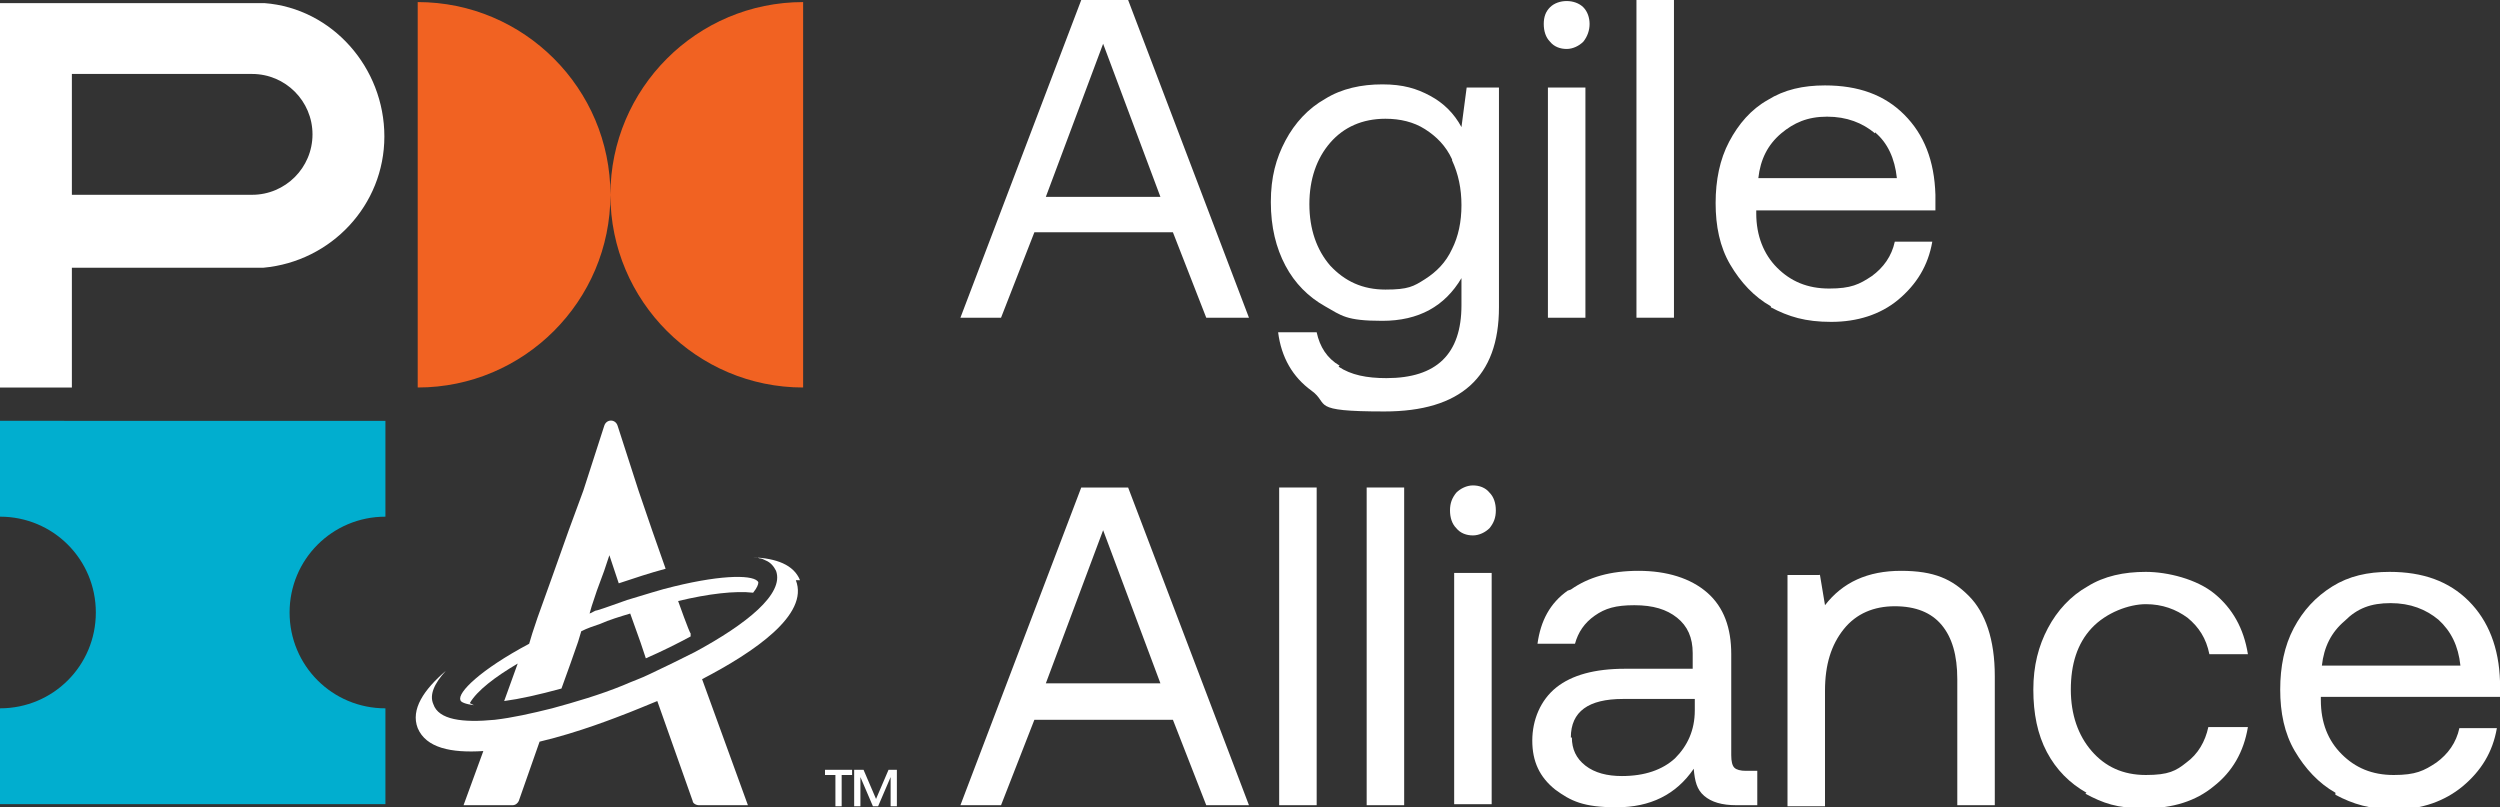
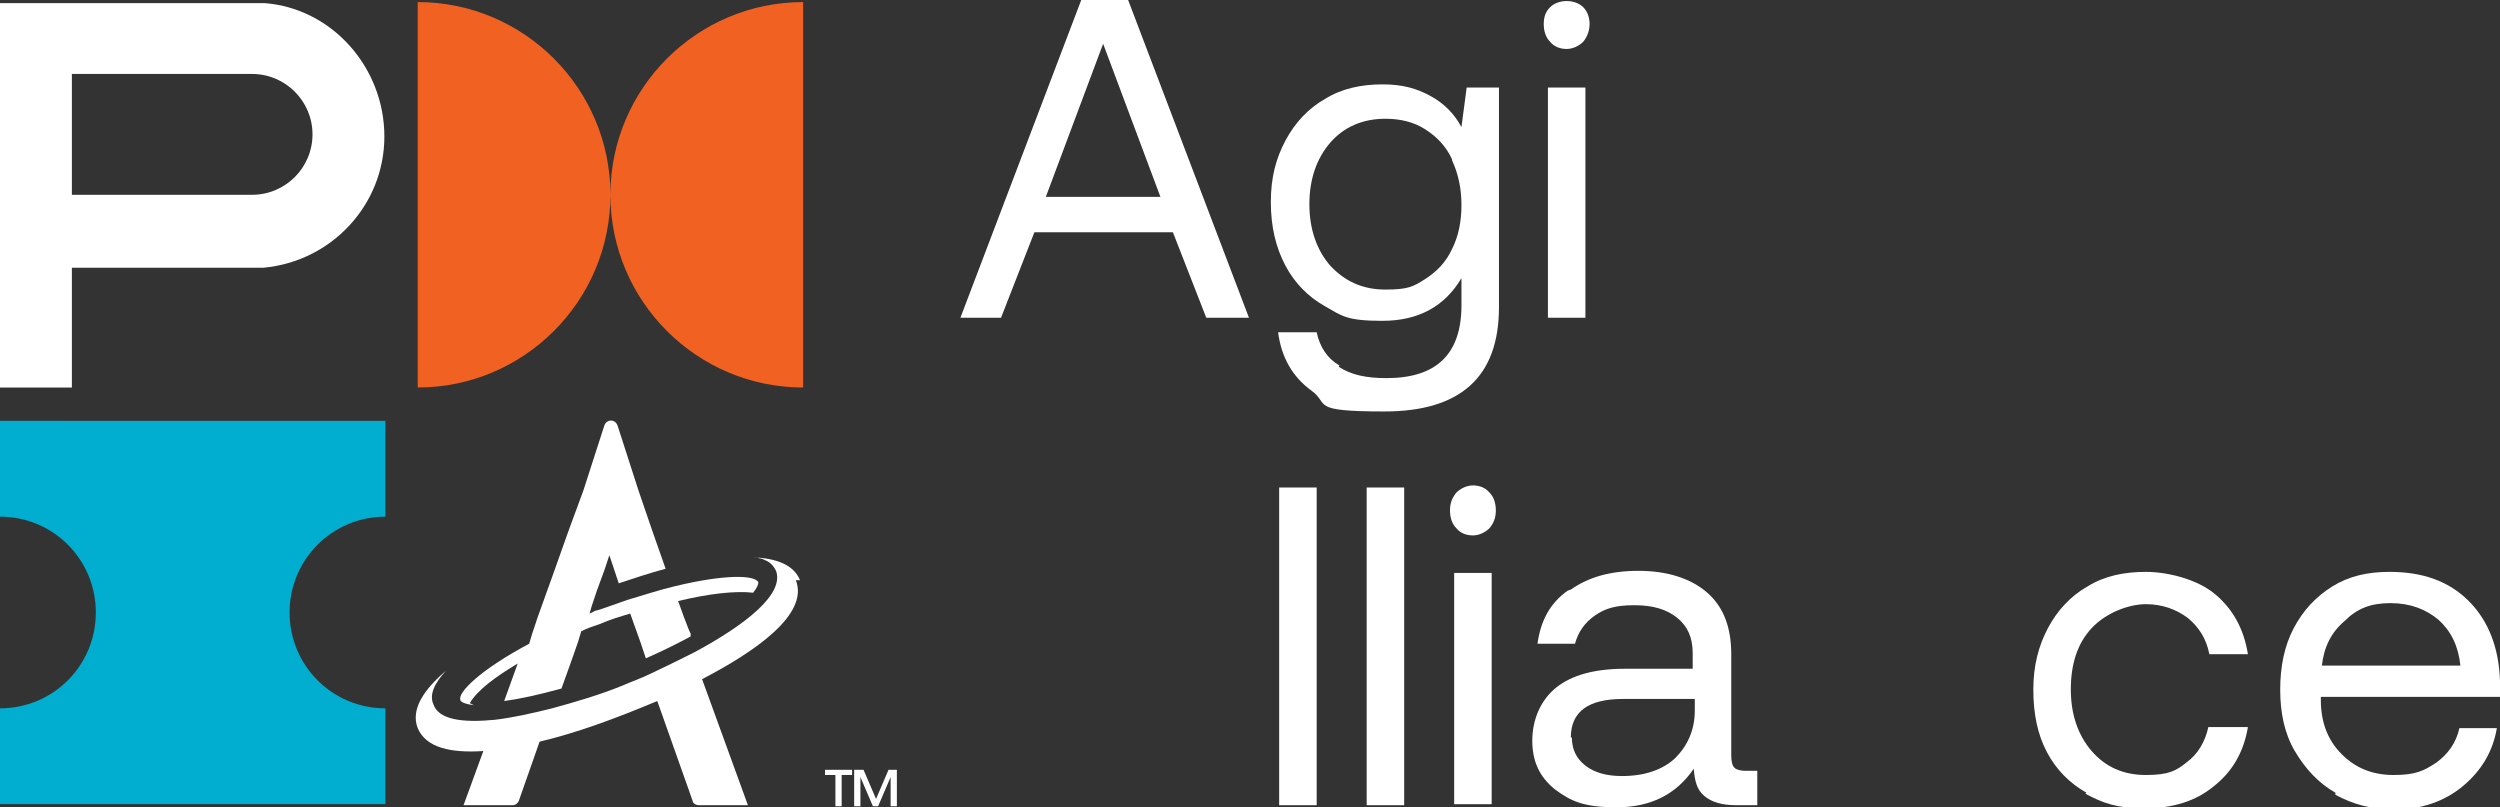
<svg xmlns="http://www.w3.org/2000/svg" id="Layer_1" viewBox="0 0 240 77.5">
  <rect x="0" y="0" width="240" height="77.5" fill="#333333" stroke="none" />
  <defs>
    <style>      .st0 {        fill: #f16222;      }      .st1 {        fill: #fff;      }      .st2 {        fill: #01aecf;      }    </style>
  </defs>
  <g>
    <path class="st1" d="M45.1,67.5c.7-1.2,2.4-2.5,4.6-3.8h0l-1.3,3.6c1.5-.2,3.3-.6,5.5-1.2l.9-2.5.7-2,.3-1h0c.6-.3,1.2-.5,1.8-.7.9-.4,1.9-.7,2.9-1h0l1,2.8.5,1.5c1.6-.7,3-1.4,4.3-2.1v-.3c-.1,0-1.2-3.1-1.2-3.1h0c2.9-.7,5.5-1,7.2-.8.4-.5.5-.8.5-1-.3-.7-3.2-.8-8.1.4h0c-1.3.3-2.8.8-4.5,1.3h0c-.9.3-1.9.7-2.9,1-.2,0-.4.2-.7.3h0l.2-.7h0l.5-1.5.7-1.9.5-1.5.5,1.5.4,1.2c1.5-.5,3-1,4.5-1.4l-1.3-3.7-1.3-3.8-2-6.2c-.2-.7-1.1-.7-1.3,0l-2,6.2-1.4,3.8-1.6,4.5-1.4,3.9h0l-.5,1.5h0s-.3,1-.3,1h0c-4.7,2.5-6.9,4.7-6.6,5.4,0,.2.5.4,1.3.5h0Z" />
    <path class="st1" d="M76.8,55.7c-.6-1.5-2.3-2.1-4.5-2.2.2,0,.4,0,.6.1,0,0,0,0,0,0,.2,0,.4.1.6.2,0,0,0,0,0,0,.5.2.8.6,1,1,.8,2.2-2.8,5.1-7.8,7.8h0c-1.4.7-2.8,1.4-4.3,2.1h0c-.8.4-1.7.7-2.6,1.1-2.2.9-4.6,1.6-6.8,2.2h0c-2,.5-3.8.9-5.5,1.1h0c-3.1.3-5.4,0-5.9-1.5-.4-.9.1-2,1.2-3.2-2.1,1.8-3.4,3.7-2.7,5.5.8,1.9,3.2,2.4,6.3,2.2l-1.9,5.2h4.7c.3,0,.5-.2.6-.4l2-5.7h0c3.8-.9,7.3-2.3,8.6-2.8.5-.2,1.5-.6,2.7-1.1h0l3.4,9.6c0,.2.3.4.6.4h4.7l-4.4-12.1c5-2.6,10.3-6.2,9-9.5Z" />
  </g>
  <path class="st1" d="M82.1,73.9h.8l1.2,2.8,1.2-2.8h.8v3.5h-.6v-2.8l-1.2,2.8h-.5l-1.2-2.8v2.8h-.6s0-3.5,0-3.5ZM80.2,74.4h-1v-.5h2.6v.5h-1v3h-.6v-3Z" />
  <path class="st2" d="M37,77.2v-9.2c-5.1,0-9.2-4.1-9.2-9.2s4.1-9.2,9.2-9.2v-9.2H0v9.2c5.1,0,9.2,4.1,9.2,9.2s-4.1,9.2-9.2,9.2v9.2h37Z" />
  <path class="st0" d="M58.6,18.7C58.6,8.5,50.3.2,40.1.2v37c10.2,0,18.5-8.3,18.5-18.5,0,10.2,8.3,18.5,18.5,18.5V.2c-10.2,0-18.5,8.3-18.5,18.5" />
  <path class="st1" d="M0,18.7v18.5h6.9v-11.5h17.3c.4,0,.8,0,1.1,0,6.5-.6,11.6-6,11.6-12.6S31.9.8,25.4.3c-.4,0-.8,0-1.1,0H0v18.5ZM24.2,7.1c3.2,0,5.8,2.6,5.8,5.8s-2.6,5.8-5.8,5.8H6.9V7.1h17.3Z" />
  <path class="st1" d="M103.8,0h4.5l11.6,30.5h-4.1l-3.2-8.2h-13.3l-3.2,8.2h-3.9L103.8,0ZM111.4,18.9l-5.5-14.7-5.5,14.7h11Z" />
  <path class="st1" d="M128.5,35.2c1.2.8,2.7,1.1,4.6,1.1,4.8,0,7.2-2.3,7.2-7v-2.6c-1.6,2.7-4.1,4.1-7.6,4.1s-3.9-.5-5.5-1.4-2.9-2.2-3.8-3.9c-.9-1.7-1.4-3.7-1.4-6.1s.5-4.2,1.4-5.9,2.2-3.1,3.8-4c1.6-1,3.5-1.4,5.5-1.4s3.3.4,4.6,1.1c1.3.7,2.3,1.7,3,3l.5-3.8h3.1v21.1c0,6.7-3.7,10-11,10s-5.2-.7-7-2c-1.8-1.3-2.9-3.2-3.2-5.6h3.7c.3,1.4,1,2.5,2.2,3.2M139.4,15.3c-.6-1.3-1.5-2.2-2.6-2.9-1.1-.7-2.4-1-3.8-1-2.2,0-4,.8-5.3,2.3-1.3,1.5-2,3.5-2,5.9s.7,4.4,2,5.9c1.4,1.5,3.1,2.3,5.3,2.3s2.7-.3,3.8-1,2-1.6,2.6-2.9c.6-1.2.9-2.6.9-4.2s-.3-3-.9-4.3" />
  <path class="st1" d="M148.8,4c-.4-.4-.6-1-.6-1.7s.2-1.2.6-1.6c.4-.4,1-.6,1.6-.6s1.2.2,1.6.6c.4.4.6,1,.6,1.6s-.2,1.2-.6,1.7c-.4.4-1,.7-1.6.7s-1.2-.2-1.6-.7M152.2,30.5h-3.6V8.4h3.6v22.2Z" />
-   <rect class="st1" x="157.1" y="0" width="3.6" height="30.5" />
-   <path class="st1" d="M170,29.4c-1.6-.9-2.9-2.3-3.9-4s-1.4-3.7-1.4-5.9.4-4.2,1.3-5.9c.9-1.7,2.1-3.1,3.7-4,1.6-1,3.4-1.4,5.5-1.4,3.2,0,5.7.9,7.6,2.8,1.9,1.9,2.9,4.4,3,7.7,0,.3,0,.8,0,1.5h-17.2v.3c0,2.1.7,3.9,2,5.2s2.9,2,5,2,2.9-.4,4.1-1.2c1.1-.8,1.9-1.9,2.2-3.3h3.6c-.4,2.3-1.5,4.1-3.3,5.6-1.7,1.4-3.9,2.1-6.4,2.1s-4.1-.5-5.8-1.4M180,12.8c-1.2-1-2.7-1.6-4.6-1.6s-3.2.6-4.4,1.6c-1.3,1.1-2,2.5-2.2,4.3h13.3c-.2-1.9-.9-3.4-2.1-4.4" />
-   <path class="st1" d="M103.8,46.8h4.5l11.6,30.5h-4.1l-3.2-8.2h-13.3l-3.2,8.2h-3.9l11.6-30.5h0ZM111.4,65.6l-5.5-14.7-5.5,14.7h11Z" />
  <rect class="st1" x="122.8" y="46.8" width="3.6" height="30.5" />
  <rect class="st1" x="131.2" y="46.8" width="3.6" height="30.5" />
  <path class="st1" d="M139.8,50.7c-.4-.4-.6-1-.6-1.7s.2-1.2.6-1.7c.4-.4,1-.7,1.6-.7s1.2.2,1.6.7c.4.4.6,1,.6,1.7s-.2,1.2-.6,1.7c-.4.4-1,.7-1.6.7s-1.2-.2-1.6-.7M143.2,77.2h-3.6v-22.2h3.6v22.2Z" />
  <path class="st1" d="M150.8,56.6c1.7-1.2,3.8-1.8,6.5-1.8s5,.7,6.6,2.1,2.3,3.4,2.3,5.9v9.7c0,.6.1,1,.3,1.2s.6.3,1.1.3h1.1v3.3h-2c-1.4,0-2.4-.3-3.1-.9s-.9-1.4-1-2.6c-1.7,2.5-4.2,3.7-7.4,3.7s-4.4-.6-5.9-1.7c-1.5-1.2-2.2-2.7-2.2-4.7s.8-3.9,2.3-5.1c1.5-1.2,3.7-1.8,6.6-1.8h6.5v-1.5c0-1.5-.5-2.6-1.5-3.4s-2.3-1.2-4.1-1.2-2.8.3-3.8,1-1.6,1.6-1.9,2.7h-3.6c.3-2.2,1.2-3.9,2.9-5.1M150.9,70.8c0,1.1.4,2,1.3,2.7.9.7,2.1,1,3.5,1,2.2,0,3.9-.6,5.1-1.7,1.2-1.2,1.9-2.7,1.9-4.6v-1.1h-6.9c-3.3,0-5,1.2-5,3.7" />
-   <path class="st1" d="M174.7,55.1l.5,3c1.7-2.2,4.1-3.3,7.3-3.3s4.9.8,6.5,2.4c1.6,1.6,2.5,4.2,2.5,7.7v12.4h-3.6v-12.1c0-2.3-.5-4-1.5-5.2-1-1.2-2.5-1.8-4.5-1.8s-3.7.7-4.9,2.2-1.8,3.4-1.8,5.9v11.1h-3.6v-22.2h3.1Z" />
  <path class="st1" d="M200.3,76.1c-1.6-.9-2.9-2.2-3.8-3.9-.9-1.7-1.3-3.7-1.3-6s.5-4.2,1.4-5.9c.9-1.7,2.2-3.1,3.8-4,1.6-1,3.5-1.4,5.6-1.4s4.9.7,6.6,2.1,2.8,3.3,3.2,5.8h-3.7c-.3-1.5-1-2.6-2.1-3.5-1.1-.8-2.4-1.3-4-1.3s-3.8.8-5.2,2.3-2,3.5-2,5.9.7,4.4,2,5.9c1.3,1.5,3,2.3,5.2,2.3s2.9-.4,3.9-1.2c1.1-.8,1.8-2,2.1-3.4h3.8c-.4,2.4-1.5,4.3-3.3,5.7-1.7,1.4-3.9,2.1-6.6,2.1s-4-.5-5.7-1.4" />
  <path class="st1" d="M224.2,76.1c-1.6-.9-2.9-2.3-3.9-4s-1.4-3.7-1.4-5.9.4-4.2,1.3-5.9c.9-1.7,2.1-3,3.7-4,1.6-1,3.4-1.4,5.5-1.4,3.2,0,5.7.9,7.6,2.8,1.9,1.9,2.9,4.5,3,7.7,0,.3,0,.8,0,1.5h-17.2v.3c0,2.2.7,3.9,2,5.2s2.9,2,5,2,2.9-.4,4.1-1.2c1.1-.8,1.9-1.9,2.2-3.3h3.6c-.4,2.3-1.5,4.1-3.3,5.6-1.7,1.4-3.9,2.2-6.4,2.2s-4.1-.5-5.8-1.4M234.1,59.5c-1.2-1-2.7-1.6-4.6-1.6s-3.2.5-4.4,1.7c-1.3,1.1-2,2.5-2.2,4.3h13.3c-.2-1.9-.9-3.3-2.1-4.4" />
</svg>